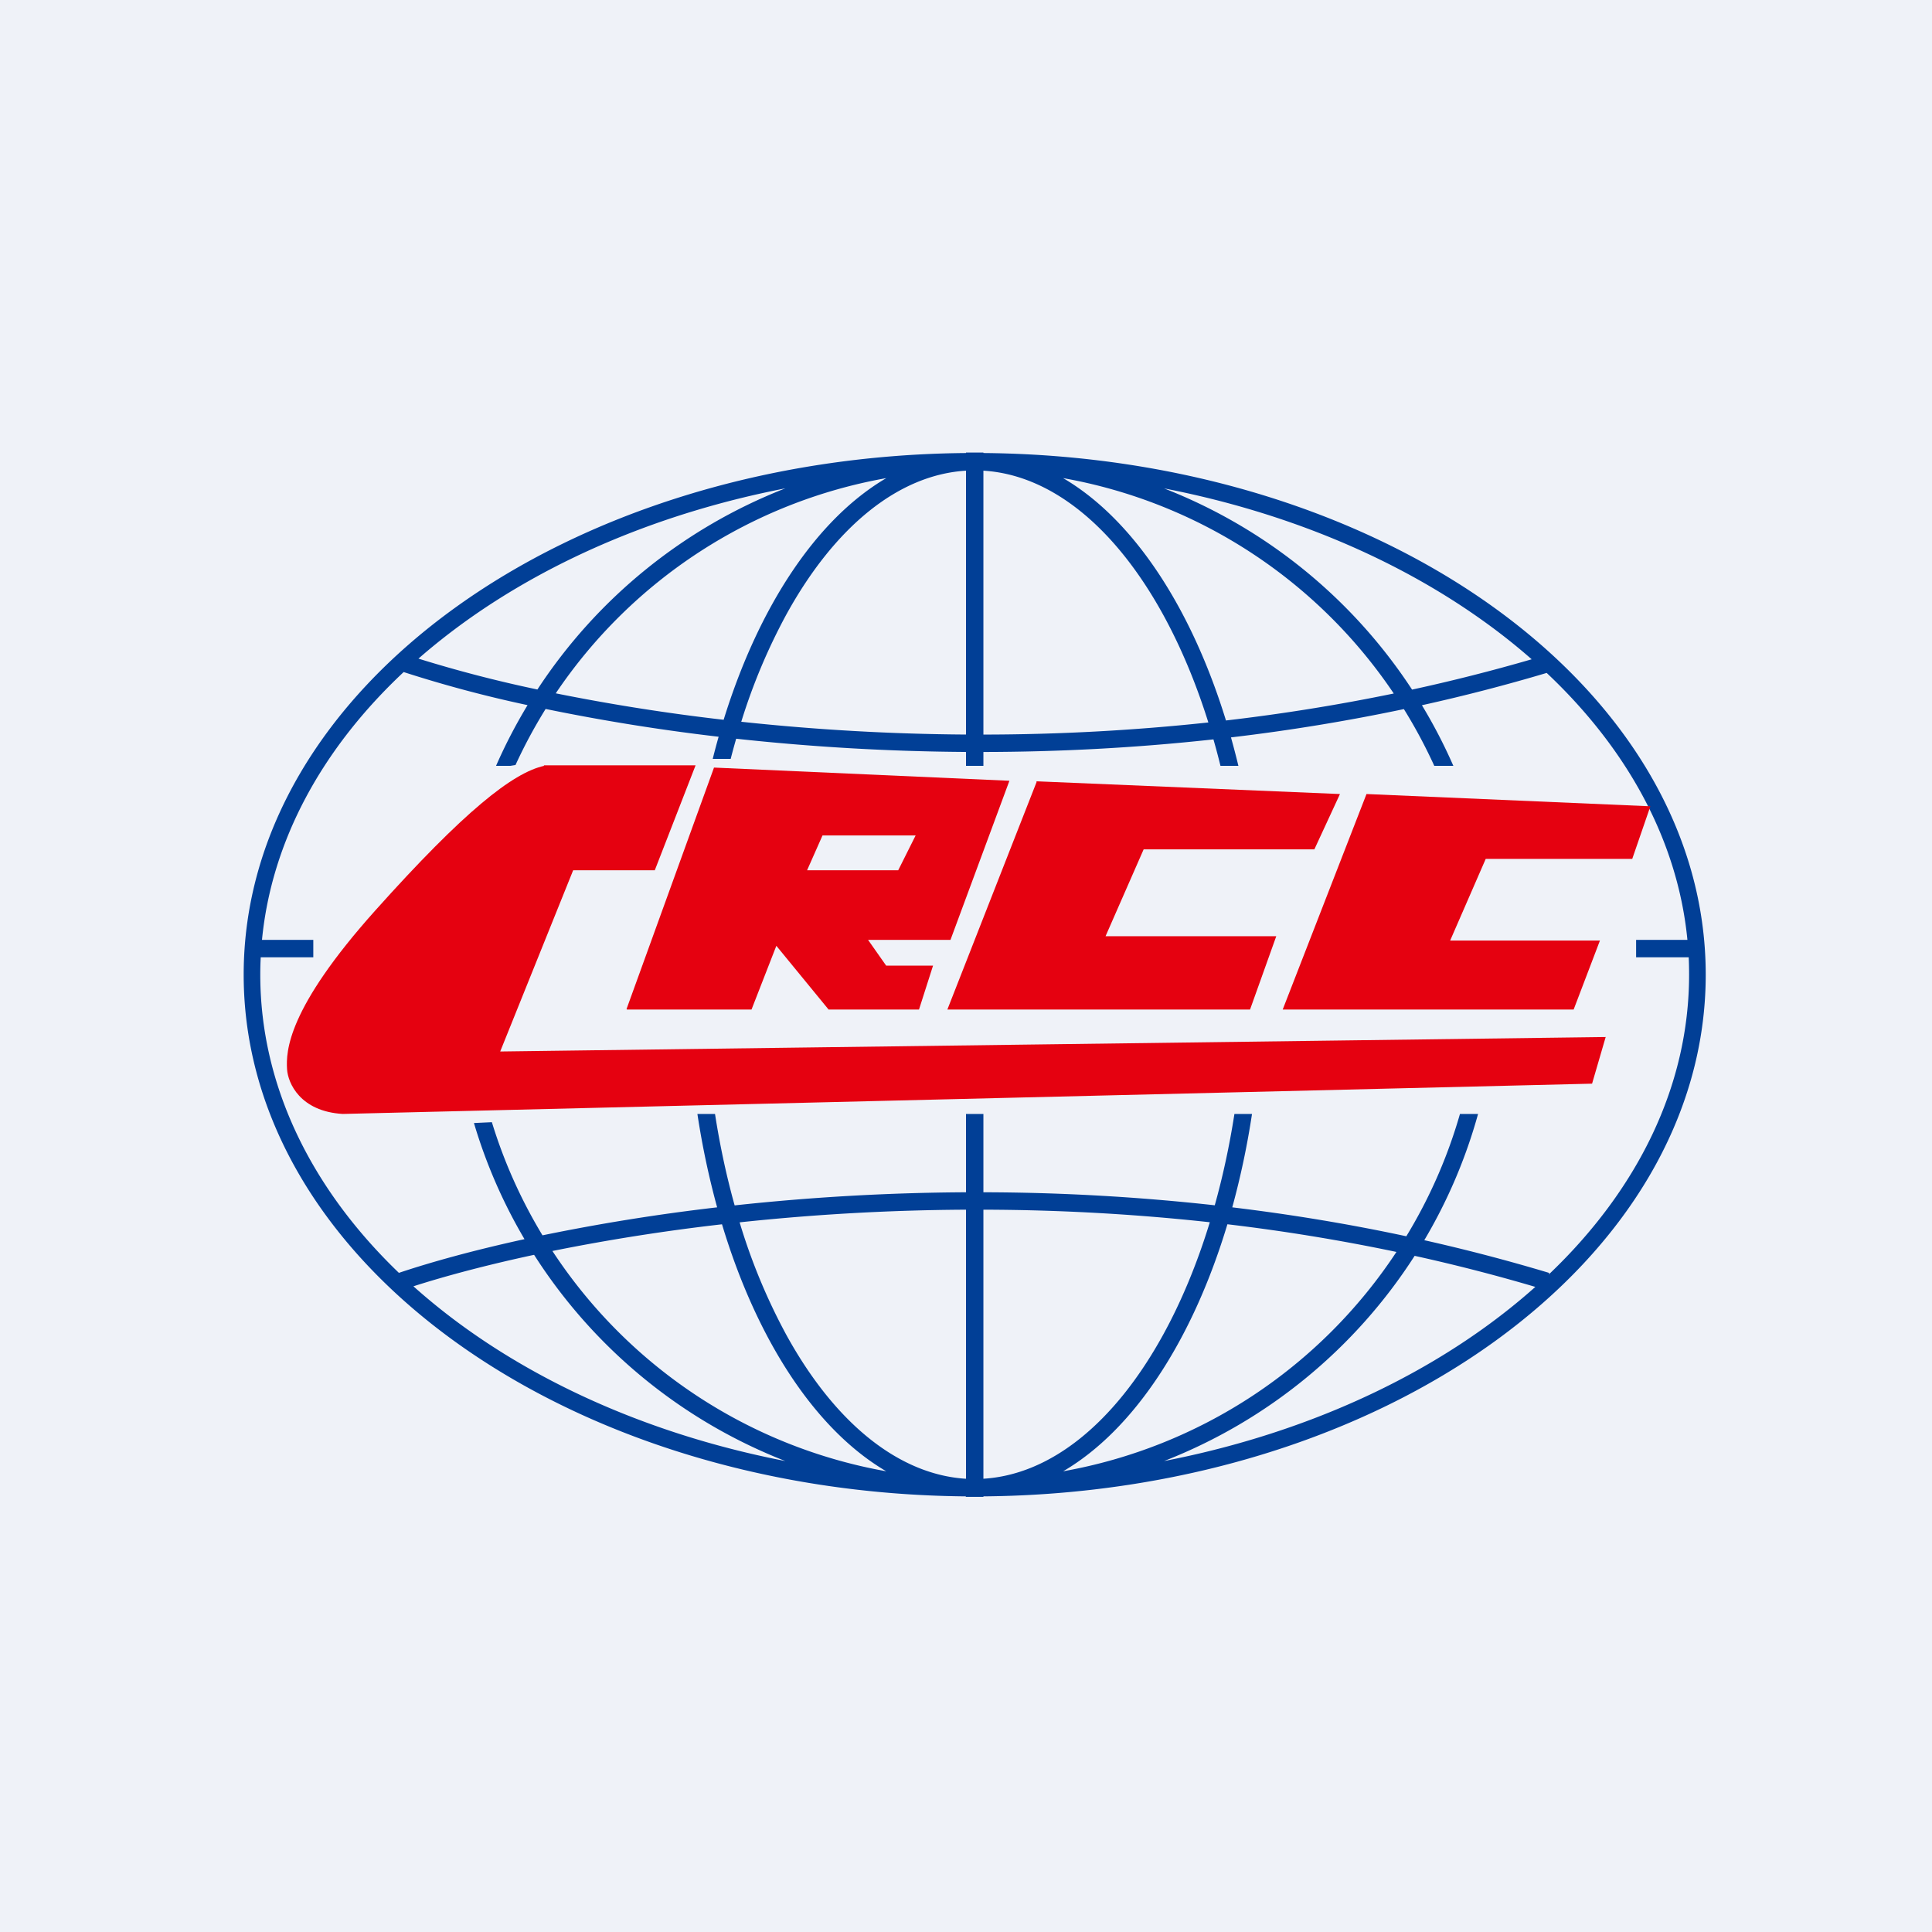
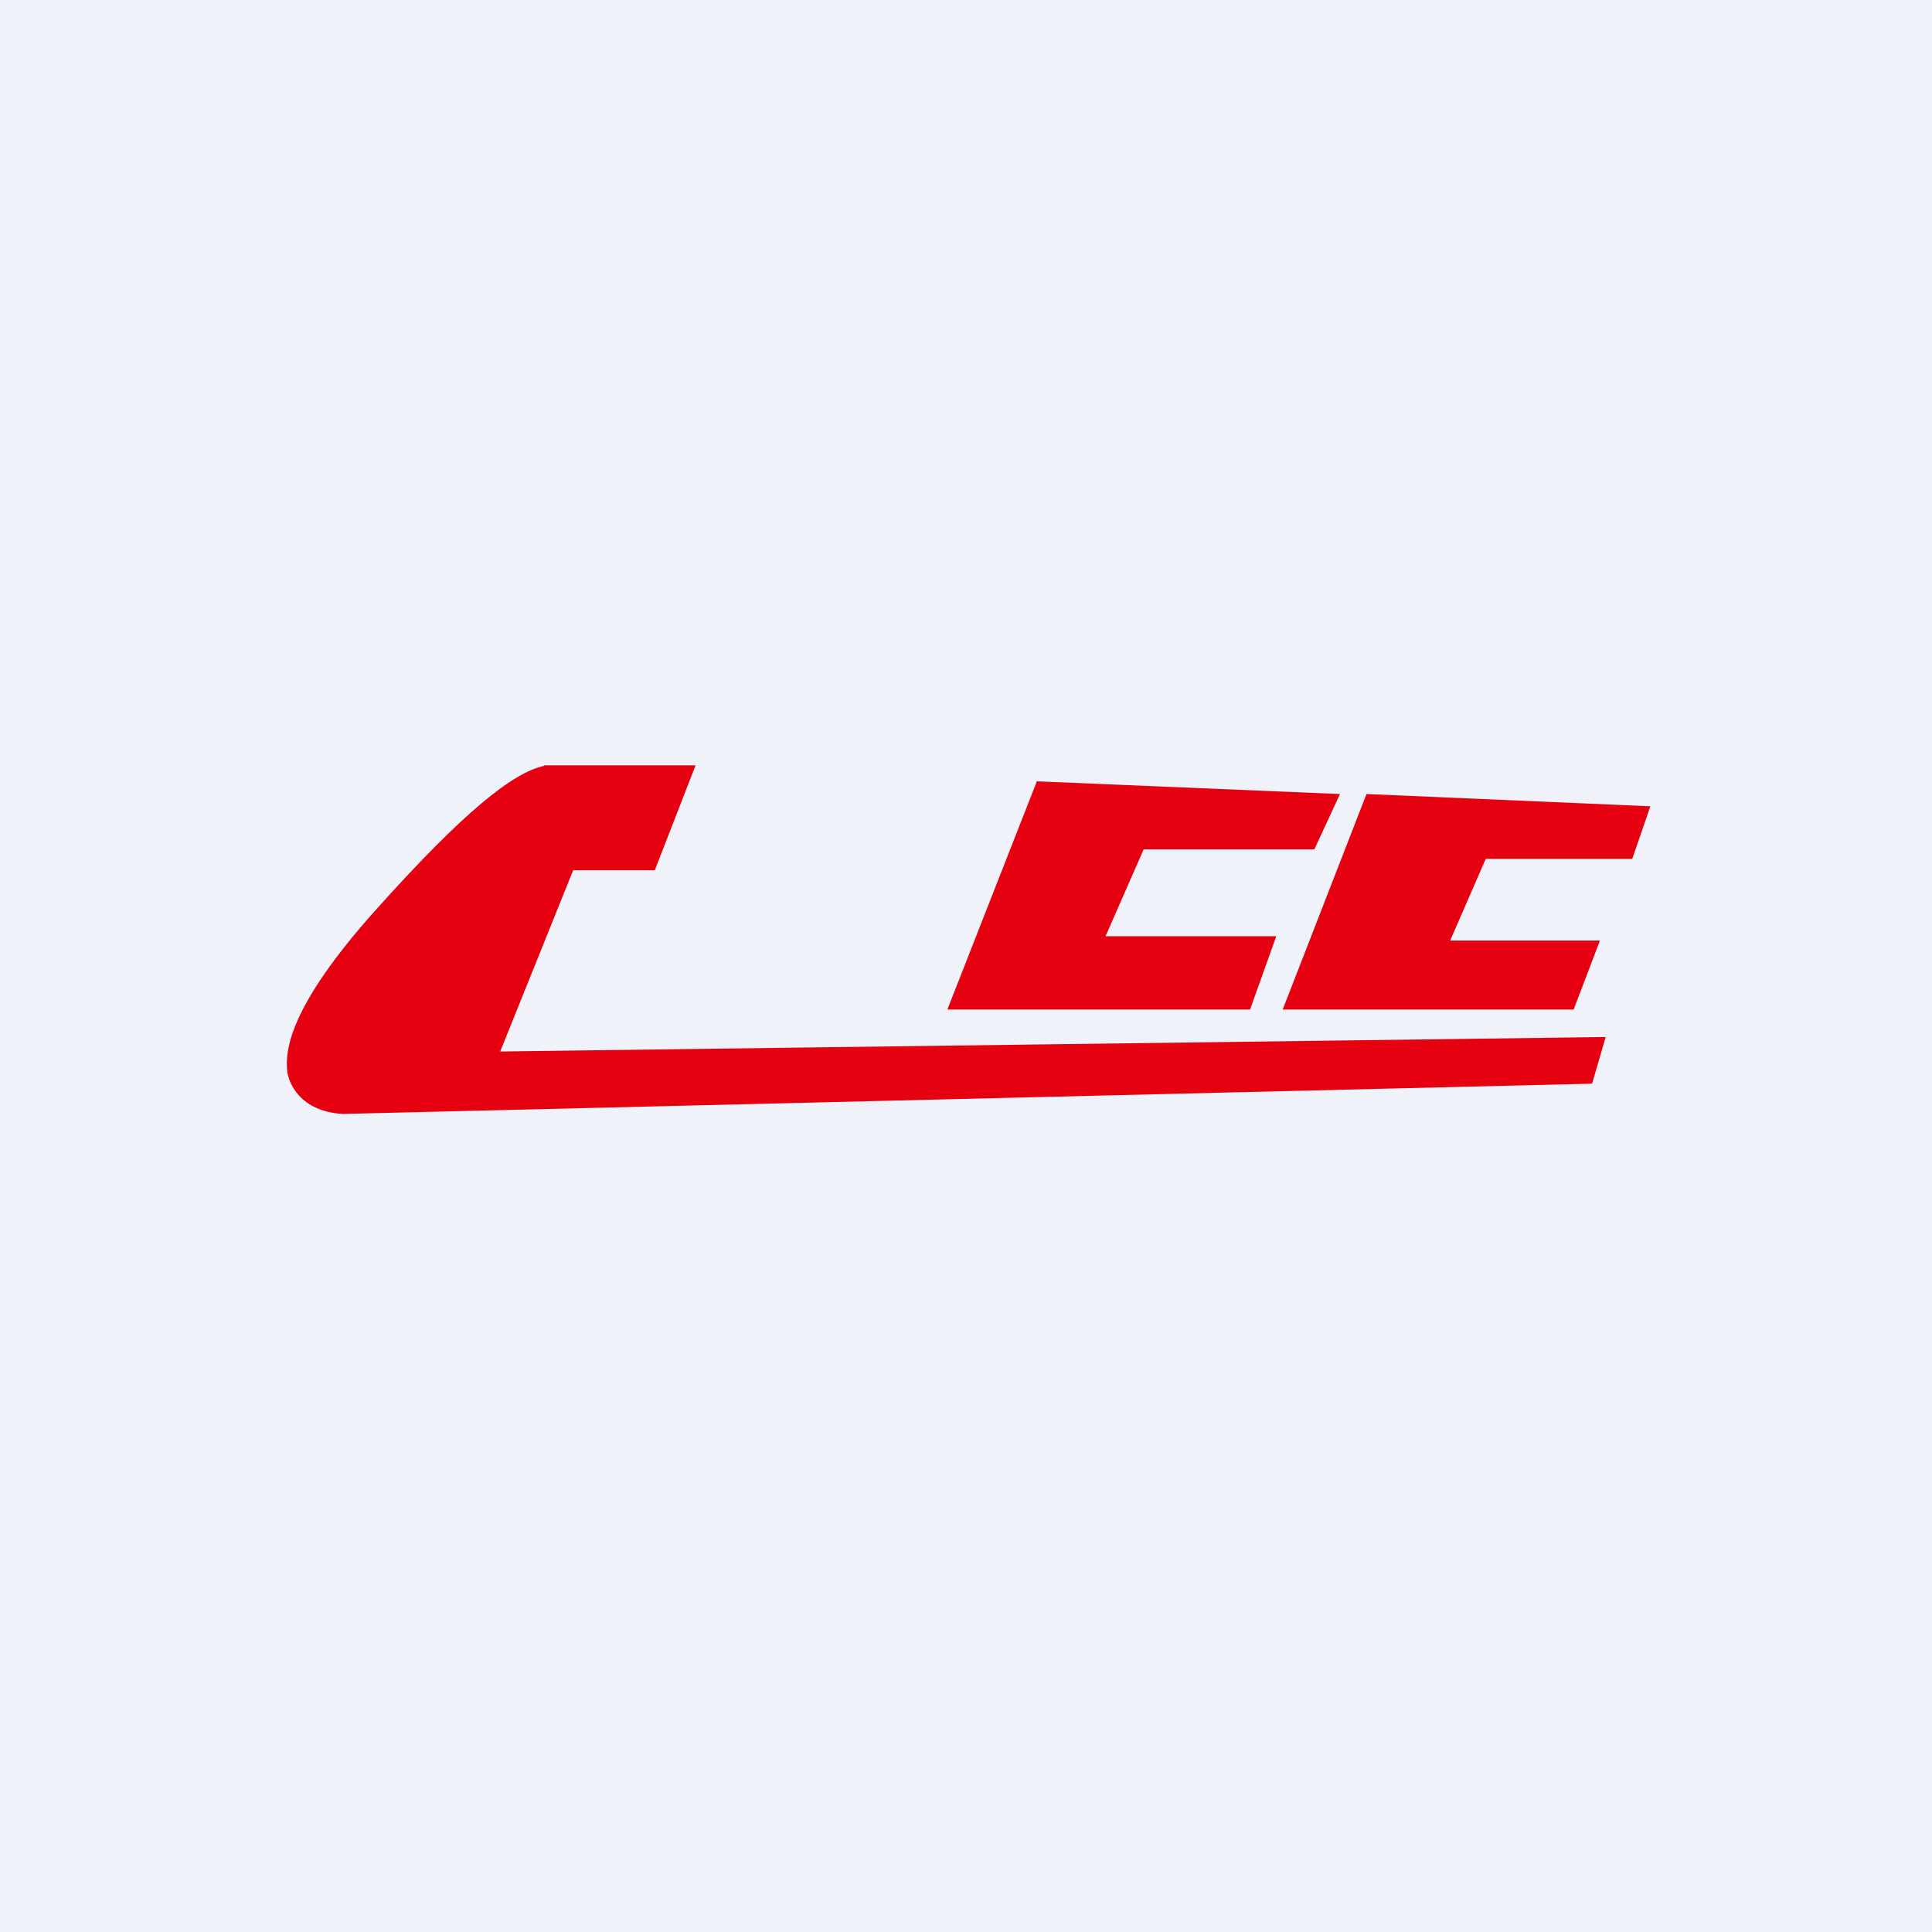
<svg xmlns="http://www.w3.org/2000/svg" viewBox="0 0 55.5 55.5">
  <path d="M 0,0 H 55.5 V 55.5 H 0 Z" fill="rgb(239, 242, 248)" />
-   <path d="M 27.74,42.971 V 43 H 28.25 V 42.986 C 39.733,42.89 49,36.217 49,28 S 39.733,13.11 28.25,13.014 V 13 H 27.75 V 13.014 C 16.267,13.11 7,19.783 7,28 S 16.267,42.89 27.75,42.986 Z M 28.25,42.479 C 30.175,42.362 32.009,40.889 33.406,38.356 C 33.932,37.401 34.387,36.31 34.754,35.111 A 61.068,61.068 0 0,0 28.25,34.75 V 42.48 Z M 28.25,32 V 34.25 A 61.5,61.5 0 0,1 34.896,34.624 C 35.128,33.794 35.318,32.916 35.461,32 H 35.966 A 23.392,23.392 0 0,1 35.399,34.683 C 37.042,34.881 38.714,35.153 40.399,35.514 A 14.402,14.402 0 0,0 41.94,32 H 42.46 A 14.893,14.893 0 0,1 40.915,35.627 C 42.107,35.894 43.305,36.207 44.504,36.567 L 44.492,36.611 C 47.045,34.181 48.522,31.195 48.522,28 C 48.522,27.833 48.519,27.666 48.511,27.5 H 47 V 27 H 48.474 C 48.198,24.159 46.752,21.517 44.431,19.331 A 51.57,51.57 0 0,1 40.847,20.259 C 41.184,20.816 41.486,21.398 41.75,22 H 41.202 A 14.46,14.46 0 0,0 40.329,20.37 A 56,56 0 0,1 35.362,21.183 C 35.437,21.451 35.508,21.723 35.575,22 H 35.06 C 34.997,21.743 34.93,21.49 34.858,21.24 C 32.582,21.49 30.366,21.599 28.25,21.602 V 22 H 27.75 V 21.601 A 64.658,64.658 0 0,1 21.148,21.221 C 21.093,21.411 21.04,21.605 20.99,21.801 H 20.474 C 20.528,21.585 20.584,21.373 20.644,21.164 A 57.992,57.992 0 0,1 15.674,20.366 C 15.354,20.882 15.064,21.419 14.809,21.976 L 14.664,22 H 14.25 C 14.514,21.397 14.817,20.815 15.155,20.256 A 35.778,35.778 0 0,1 11.596,19.306 C 9.26,21.495 7.803,24.146 7.526,27 H 9 V 27.5 H 7.49 C 7.481,27.666 7.477,27.833 7.477,28 C 7.477,31.175 8.936,34.143 11.459,36.565 C 12.399,36.25 13.619,35.913 15.067,35.597 A 14.9,14.9 0 0,1 13.615,32.261 L 14.13,32.237 C 14.482,33.387 14.973,34.477 15.584,35.487 A 58.015,58.015 0 0,1 20.601,34.683 A 23.42,23.42 0 0,1 20.034,32 H 20.54 C 20.682,32.916 20.872,33.795 21.104,34.627 A 64.66,64.66 0 0,1 27.75,34.25 V 32 H 28.25 Z M 35.259,35.17 C 34.254,38.509 32.569,41.078 30.541,42.265 A 14.508,14.508 0 0,0 40.115,35.964 A 55.563,55.563 0 0,0 35.259,35.169 Z M 40.638,36.076 A 15.048,15.048 0 0,1 33.44,41.971 C 36.958,41.288 40.093,39.959 42.58,38.184 C 43.121,37.798 43.63,37.392 44.105,36.968 A 51.22,51.22 0 0,0 40.638,36.076 Z M 21.247,35.114 A 64.249,64.249 0 0,1 27.75,34.75 V 42.48 C 25.825,42.362 23.991,40.89 22.594,38.356 A 17.083,17.083 0 0,1 21.247,35.114 Z M 15.868,35.937 A 58.022,58.022 0 0,1 20.741,35.17 C 21.746,38.51 23.431,41.078 25.459,42.265 A 14.508,14.508 0 0,1 15.869,35.937 Z M 11.876,36.951 C 12.802,36.654 13.972,36.341 15.343,36.047 A 15.048,15.048 0 0,0 22.56,41.971 C 19.042,41.288 15.907,39.959 13.42,38.184 A 17.86,17.86 0 0,1 11.876,36.951 Z M 28.25,21.102 A 61.142,61.142 0 0,0 34.712,20.754 C 34.353,19.608 33.912,18.563 33.406,17.644 C 32.009,15.111 30.176,13.638 28.25,13.521 V 21.102 Z M 30.54,13.735 C 32.541,14.905 34.209,17.423 35.218,20.697 A 55.716,55.716 0 0,0 40.038,19.922 A 14.507,14.507 0 0,0 30.541,13.735 Z M 42.58,17.816 C 43.082,18.173 43.555,18.548 44,18.939 A 51.469,51.469 0 0,1 40.564,19.81 A 15.048,15.048 0 0,0 33.44,14.03 C 36.958,14.713 40.093,16.041 42.58,17.816 Z M 27.75,13.521 V 21.101 A 64.25,64.25 0 0,1 21.294,20.734 A 16.955,16.955 0 0,1 22.594,17.644 C 23.991,15.111 25.824,13.638 27.75,13.521 Z M 25.46,13.735 C 23.463,14.904 21.798,17.413 20.788,20.677 A 57.913,57.913 0 0,1 15.965,19.917 A 14.507,14.507 0 0,1 25.459,13.735 Z M 22.56,14.029 A 15.047,15.047 0 0,0 15.438,19.807 A 37.252,37.252 0 0,1 12.021,18.92 C 12.46,18.536 12.927,18.168 13.419,17.816 C 15.907,16.041 19.042,14.713 22.559,14.029 Z" clip-rule="evenodd" fill="rgb(1, 63, 150)" fill-rule="evenodd" />
  <path d="M 15.62,21.985 H 19.982 L 18.81,25 H 16.465 L 14.369,30.206 L 46.126,29.79 L 45.735,31.13 L 9.845,32 C 8.622,31.927 8.27,31.112 8.246,30.714 C 8.216,30.206 8.242,28.989 10.786,26.149 C 13.329,23.308 14.73,22.199 15.63,22 Z" fill="rgb(229, 1, 16)" />
-   <path d="M 17.999,28.985 L 20.511,22.05 L 28.997,22.429 L 27.304,27 H 24.937 L 25.457,27.74 H 26.803 L 26.4,29 H 23.802 L 22.302,27.17 L 21.589,29 H 18.009 Z M 23.628,24 H 26.303 L 25.803,25 H 23.185 L 23.628,24 Z" clip-rule="evenodd" fill="rgb(229, 1, 16)" fill-rule="evenodd" />
  <path d="M 29.769,22.444 L 38.493,22.81 L 37.757,24.4 H 32.853 L 31.759,26.894 H 36.663 L 35.91,29 H 27.215 L 29.78,22.459 Z M 39.255,22.81 L 47.41,23.162 L 46.889,24.673 H 42.68 L 41.658,27.019 H 45.961 L 45.206,29 H 36.848 L 39.255,22.81 Z" fill="rgb(229, 1, 16)" />
</svg>